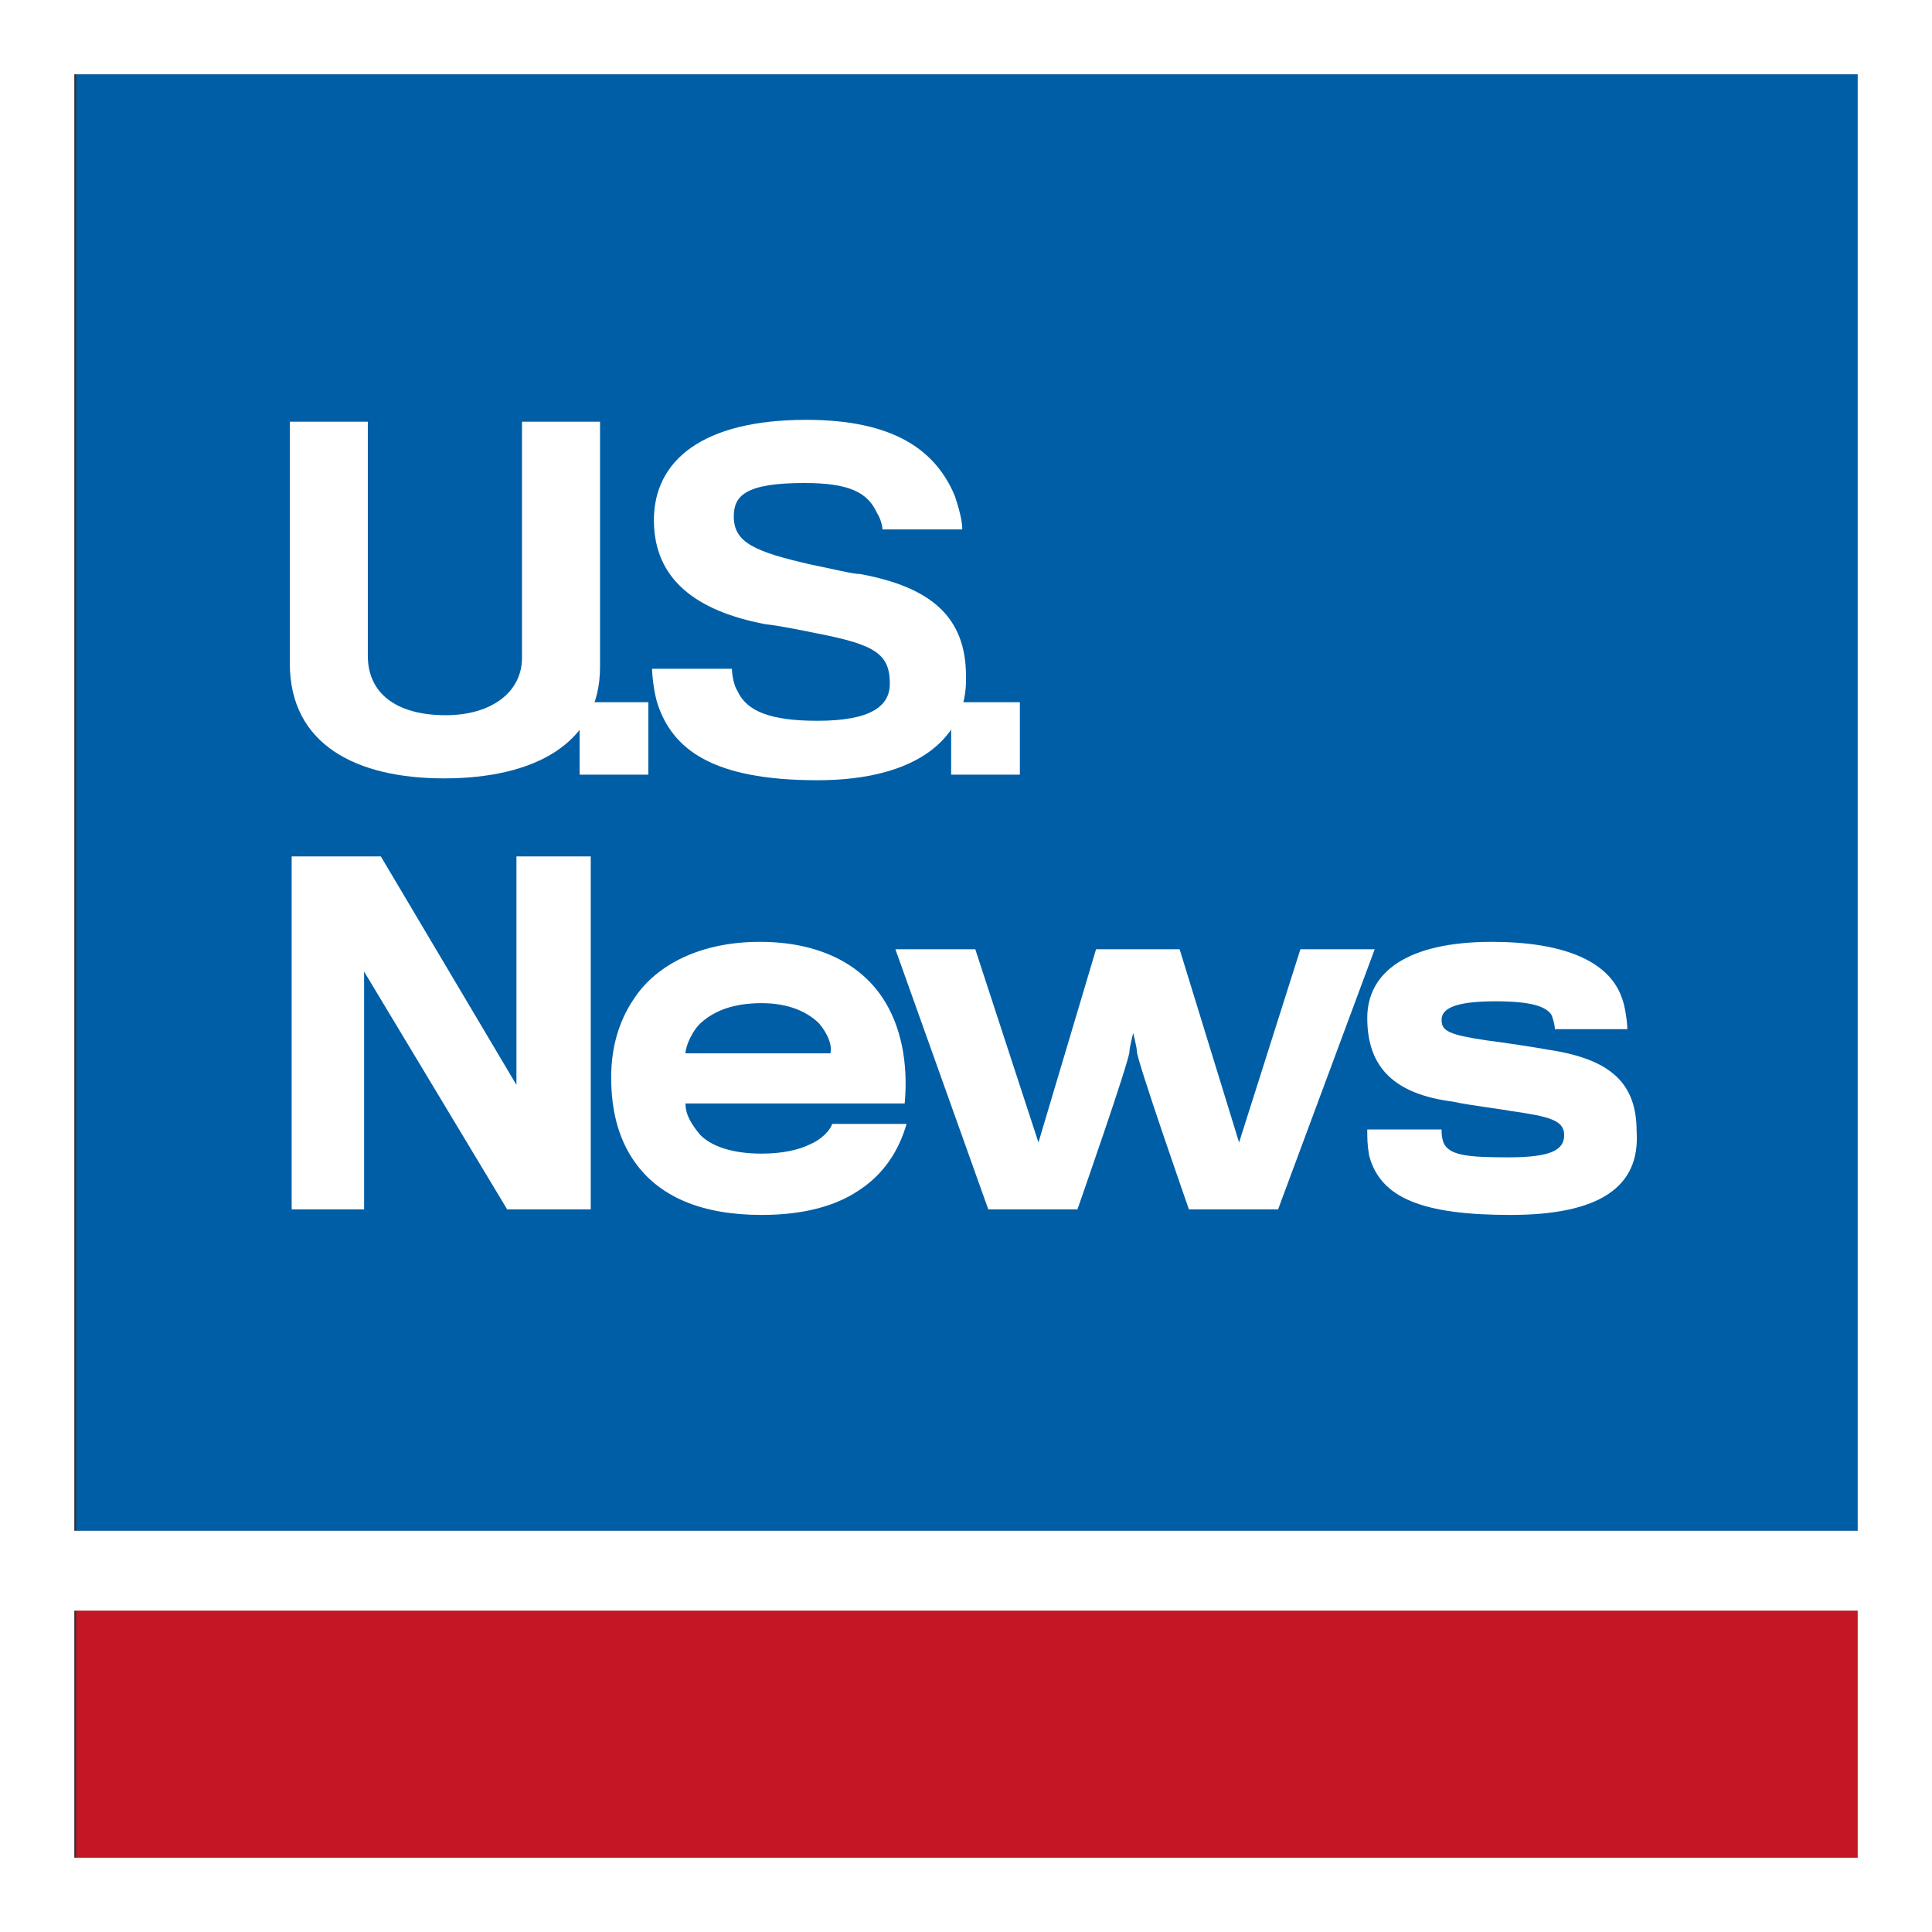
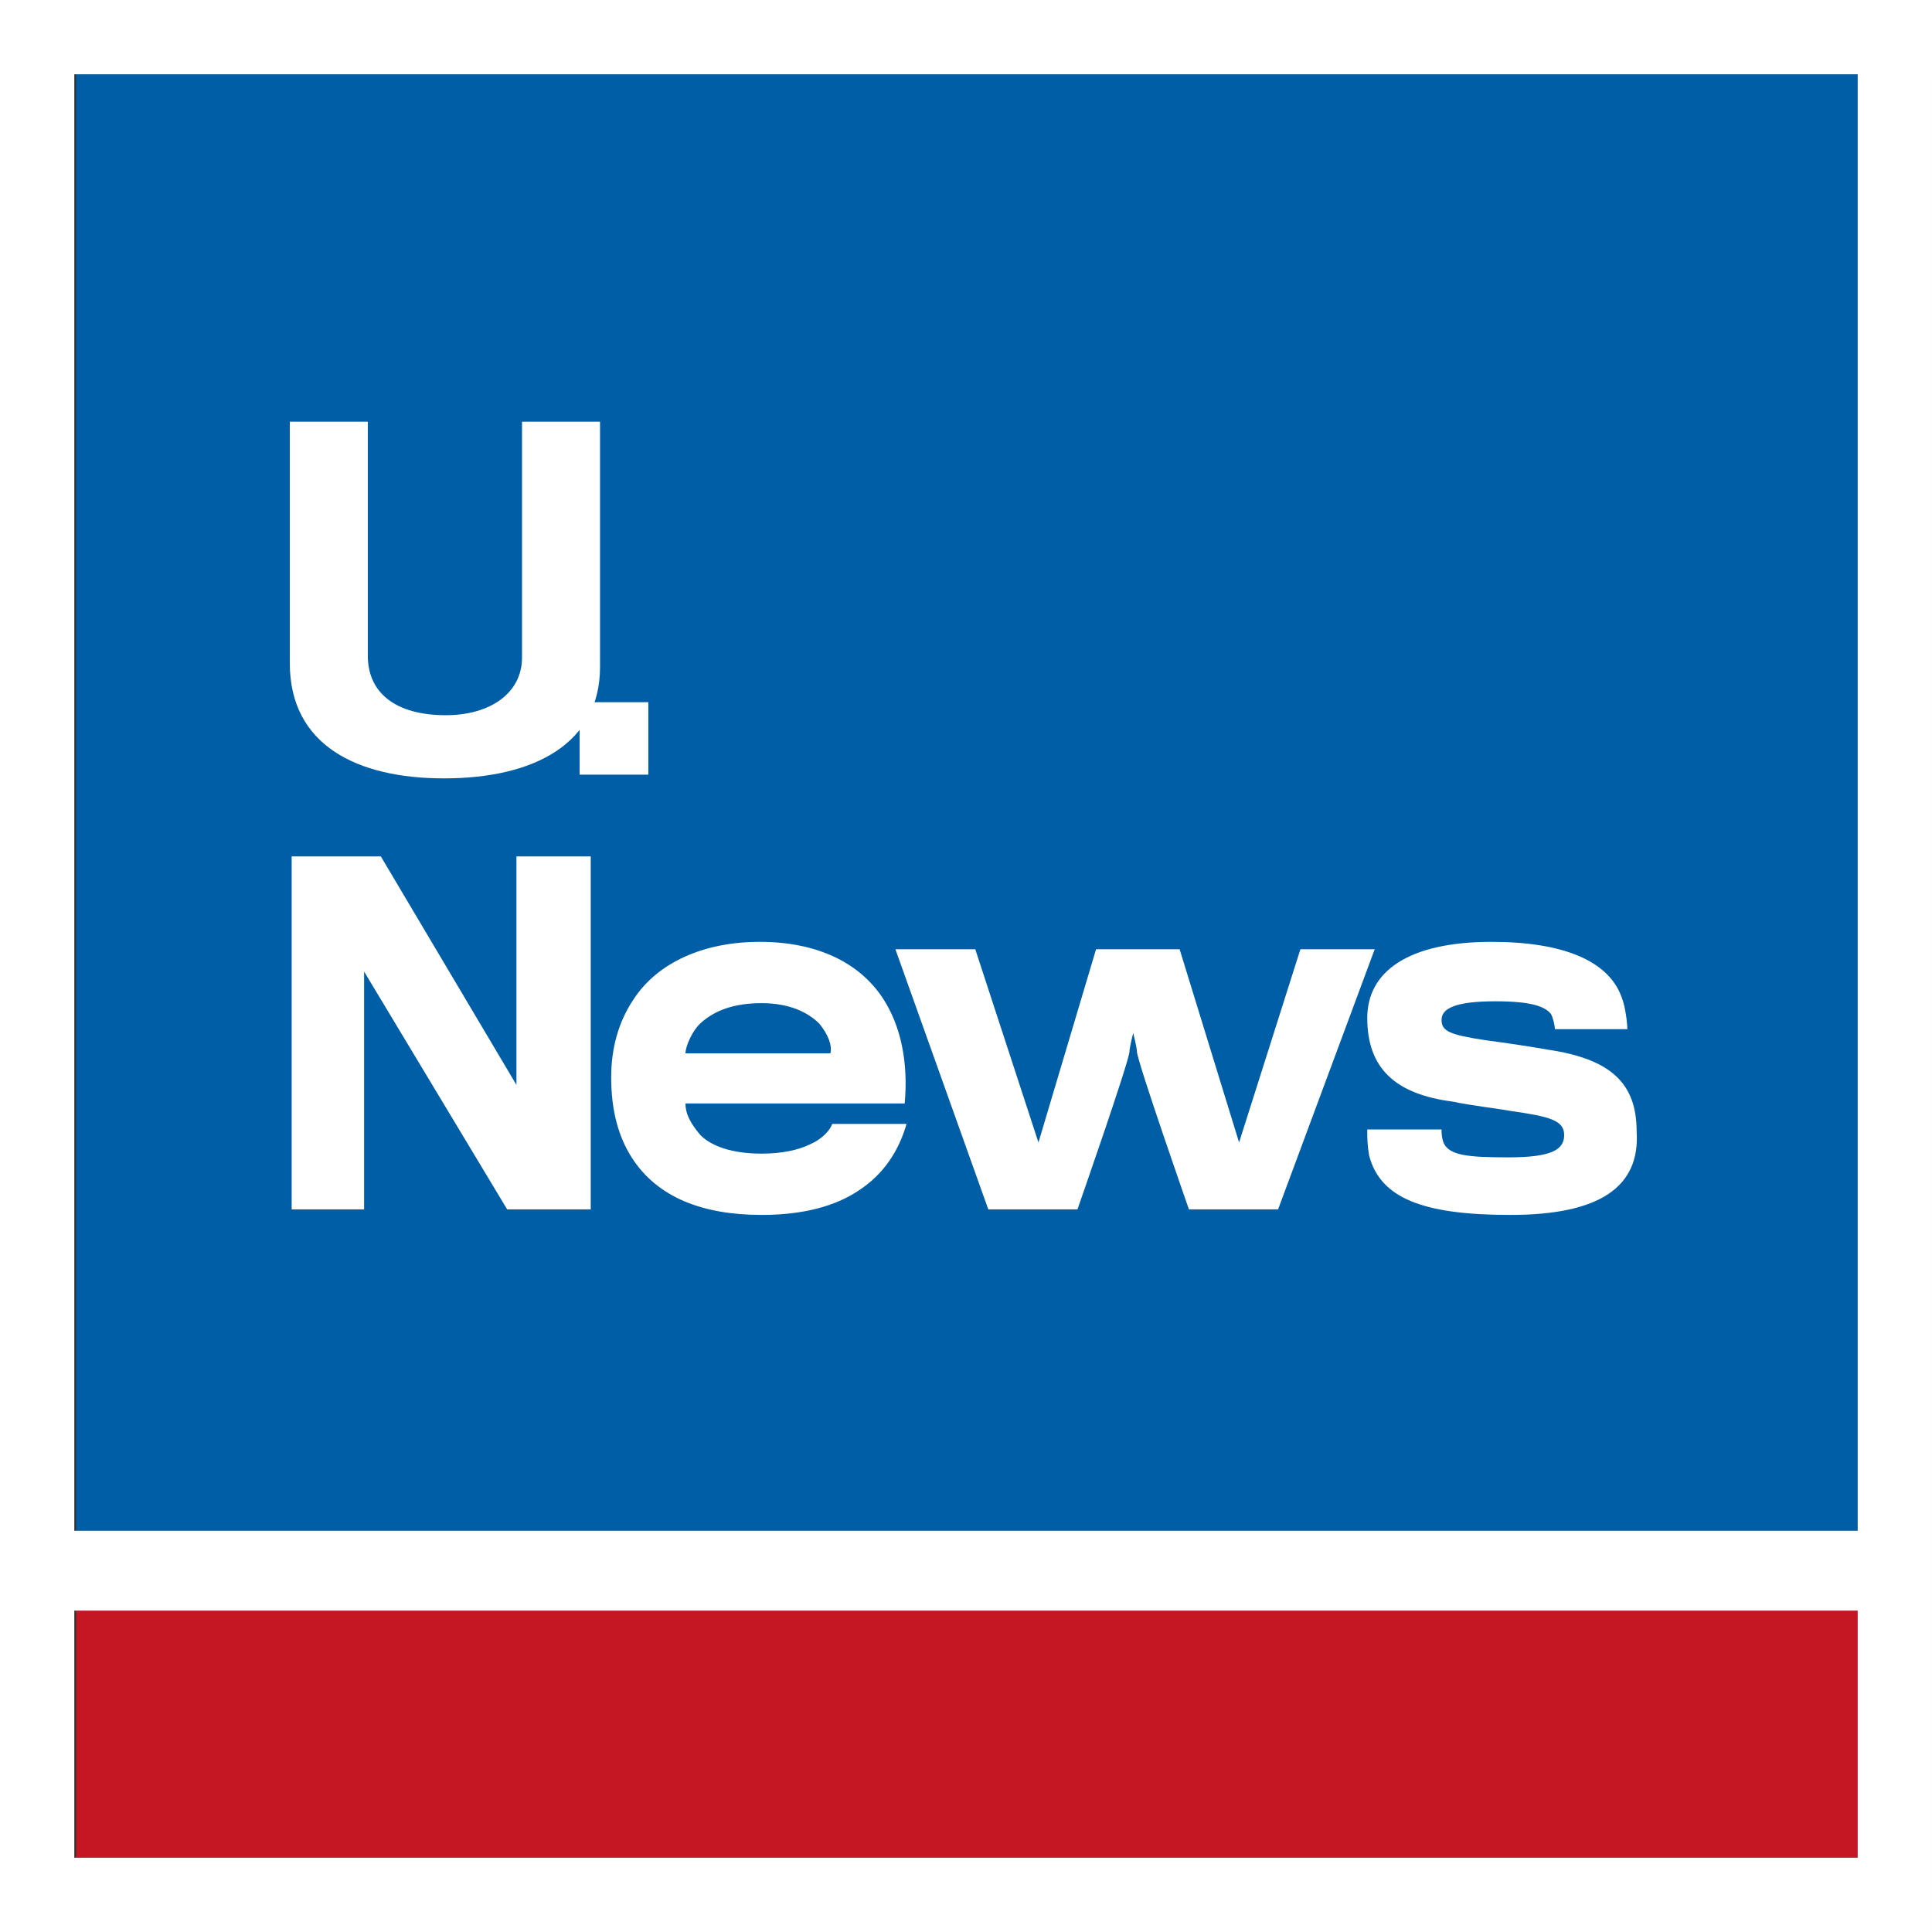
<svg xmlns="http://www.w3.org/2000/svg" version="1.1" id="Layer_1" x="0px" y="0px" width="104px" height="104px" viewBox="0 0 104 104" style="enable-background:new 0 0 104 104;" xml:space="preserve">
  <rect x="0" y="0" width="104" height="104" fill="#333333" stroke="none" />
  <g>
    <rect x="4.1" y="4" fill="#005EA6" width="95.9" height="78.4" />
    <path fill="#FFFFFF" d="M23.9,41.9c-4.7,0-8.3-1.8-8.3-6.2c0-0.4,0-13,0-13h4.2c0,0,0,12.3,0,12.6c0,2,1.5,3.2,4.2,3.2   c2.4,0,4.1-1.2,4.1-3.1c0-0.4,0-12.7,0-12.7h4.2c0,0,0,12.9,0,13.2C32.3,40,28.8,41.9,23.9,41.9z" />
    <rect x="31.2" y="37.8" fill="#FFFFFF" width="3.7" height="3.9" />
-     <rect x="51.2" y="37.8" fill="#FFFFFF" width="3.7" height="3.9" />
-     <path fill="#FFFFFF" d="M44,42c-5.7,0-7.8-1.7-8.6-4.1c-0.2-0.6-0.3-1.6-0.3-1.9h4.3c0,0.3,0.1,0.9,0.3,1.2c0.5,1.1,1.8,1.6,4.3,1.6   c2.9,0,3.9-0.8,3.9-2c0-1.6-0.8-2.1-3.9-2.7c-0.5-0.1-1.9-0.4-2.8-0.5c-3.7-0.7-6-2.4-6-5.6c0-3.2,2.6-5.4,8.2-5.4   c4.8,0,7,1.7,8,4.1c0.2,0.6,0.4,1.3,0.4,1.8h-4.3c0-0.2-0.1-0.6-0.3-0.9c-0.5-1.1-1.5-1.6-3.9-1.6c-3.2,0-3.8,0.7-3.8,1.8   c0,1.4,1.1,1.9,4.2,2.6c1,0.2,2.2,0.5,2.6,0.5c3.8,0.7,5.7,2.3,5.7,5.5C52.1,39.7,49.4,42,44,42z" />
    <polygon fill="#FFFFFF" points="27.3,65.1 19.6,52.3 19.6,65.1 15.7,65.1 15.7,46.1 20.5,46.1 27.8,58.4 27.8,46.1 31.8,46.1    31.8,65.1  " />
    <path fill="#FFFFFF" d="M46.2,64.1c-1.2,0.8-2.9,1.3-5.2,1.3c-3.1,0-5.6-0.9-7-3.1c-0.7-1.1-1.1-2.5-1.1-4.3c0-1.6,0.4-3,1.2-4.2   c1.3-2,3.8-3.1,6.8-3.1c3.2,0,5.4,1.2,6.6,3c1,1.5,1.4,3.5,1.2,5.7H36.9c0,0.6,0.3,1.1,0.8,1.7c0.6,0.6,1.7,1,3.3,1   c1.1,0,2-0.2,2.6-0.5c0.7-0.3,1.1-0.8,1.2-1.1h4C48.4,61.9,47.6,63.2,46.2,64.1z M44.1,55.1c-0.6-0.6-1.6-1.1-3.1-1.1   c-1.5,0-2.5,0.4-3.2,1c-0.5,0.4-0.9,1.3-0.9,1.7h7.8C44.8,56.3,44.6,55.7,44.1,55.1z" />
    <path fill="#FFFFFF" d="M68.8,65.1h-4.8c0,0-2.8-8-2.8-8.5c0-0.2-0.2-1-0.2-1s-0.2,0.8-0.2,1c0,0.5-2.8,8.5-2.8,8.5h-4.8l-5-14h4.3   l3.4,10.4l3.1-10.4h4.5l3.2,10.4l3.3-10.4h4L68.8,65.1z" />
    <path fill="#FFFFFF" d="M81.3,65.4c-4.7,0-7-0.9-7.6-3.2c-0.1-0.6-0.1-0.9-0.1-1.4h4c0,0.2,0,0.4,0.1,0.7c0.3,0.7,1.3,0.8,3.5,0.8   c2.3,0,3-0.4,3-1.2c0-0.8-0.8-1-2.9-1.3c-0.5-0.1-2.2-0.3-3.1-0.5c-3.1-0.4-4.6-1.8-4.6-4.5c0-2.5,2.2-4.1,6.7-4.1c3.8,0,6.3,1,7,3   c0.2,0.5,0.3,1.4,0.3,1.7h-3.9c0-0.2-0.1-0.6-0.2-0.8c-0.3-0.4-1-0.7-3-0.7c-2.2,0-2.9,0.4-2.9,1c0,0.6,0.4,0.8,2.4,1.1   c0.8,0.1,2.8,0.4,3.3,0.5c3.4,0.5,4.8,1.8,4.8,4.4C88.3,63.9,86.1,65.4,81.3,65.4z" />
    <rect x="4.1" y="86.7" fill="#C41623" width="95.9" height="13.3" />
    <path fill="#FFFFFF" d="M100,0H4H0v4v96v4h4h96h4v-4V4V0H100z M100,4v78.4H4V4H100z M4,100V86.7h96V100H4z" />
  </g>
</svg>